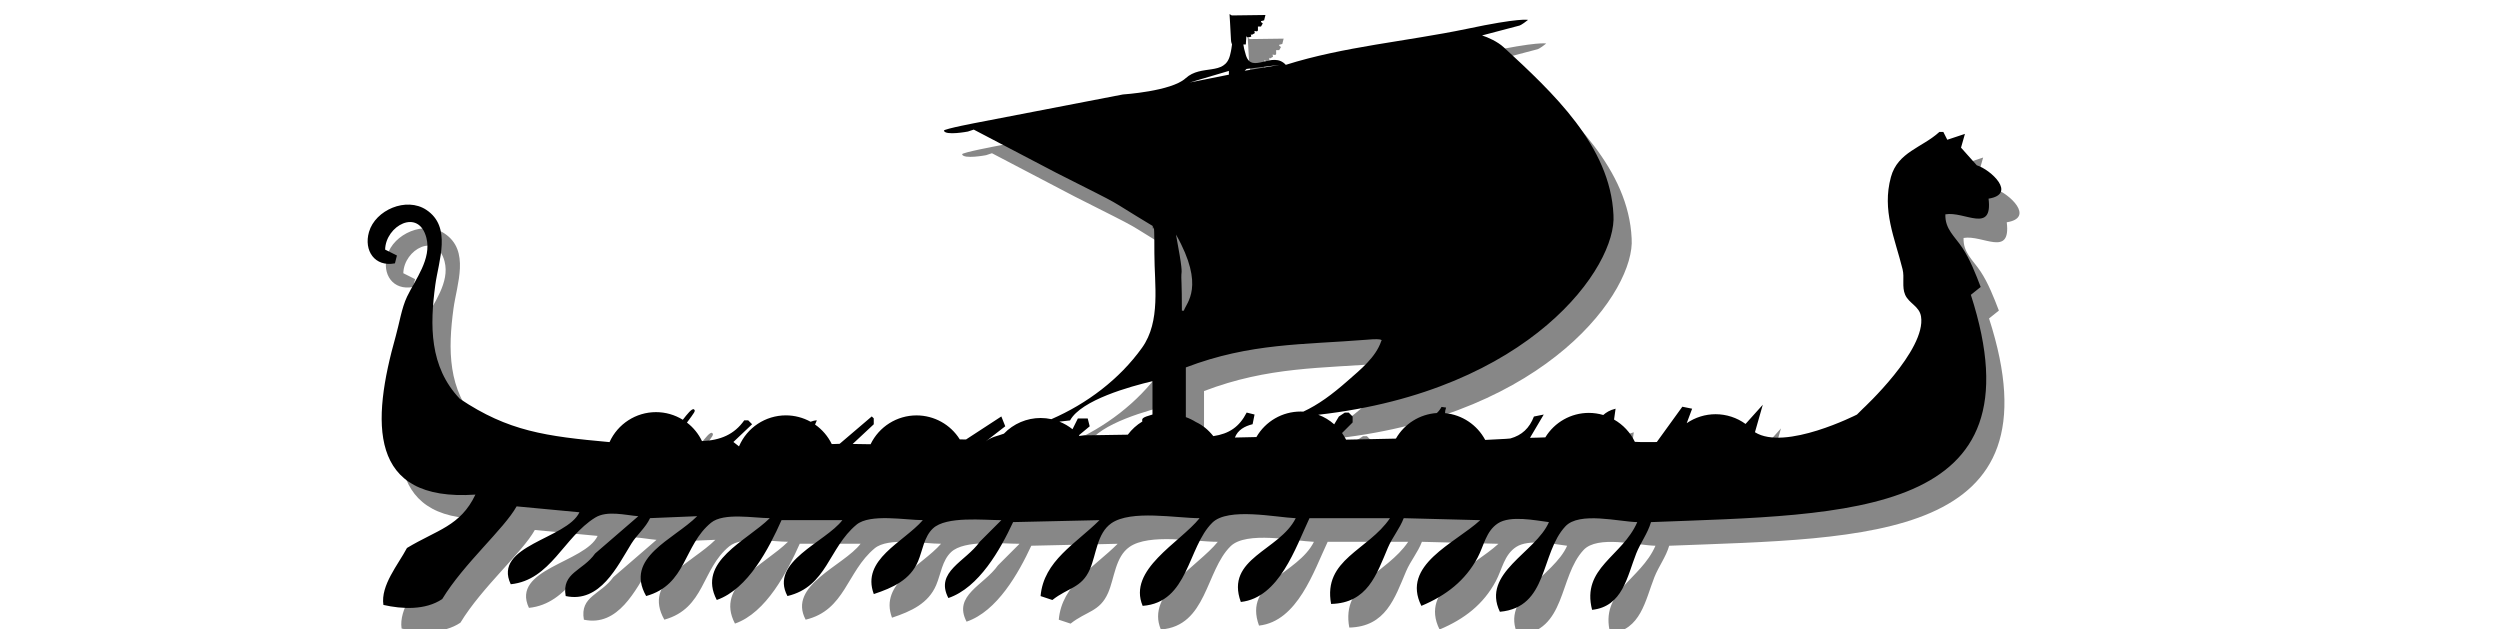
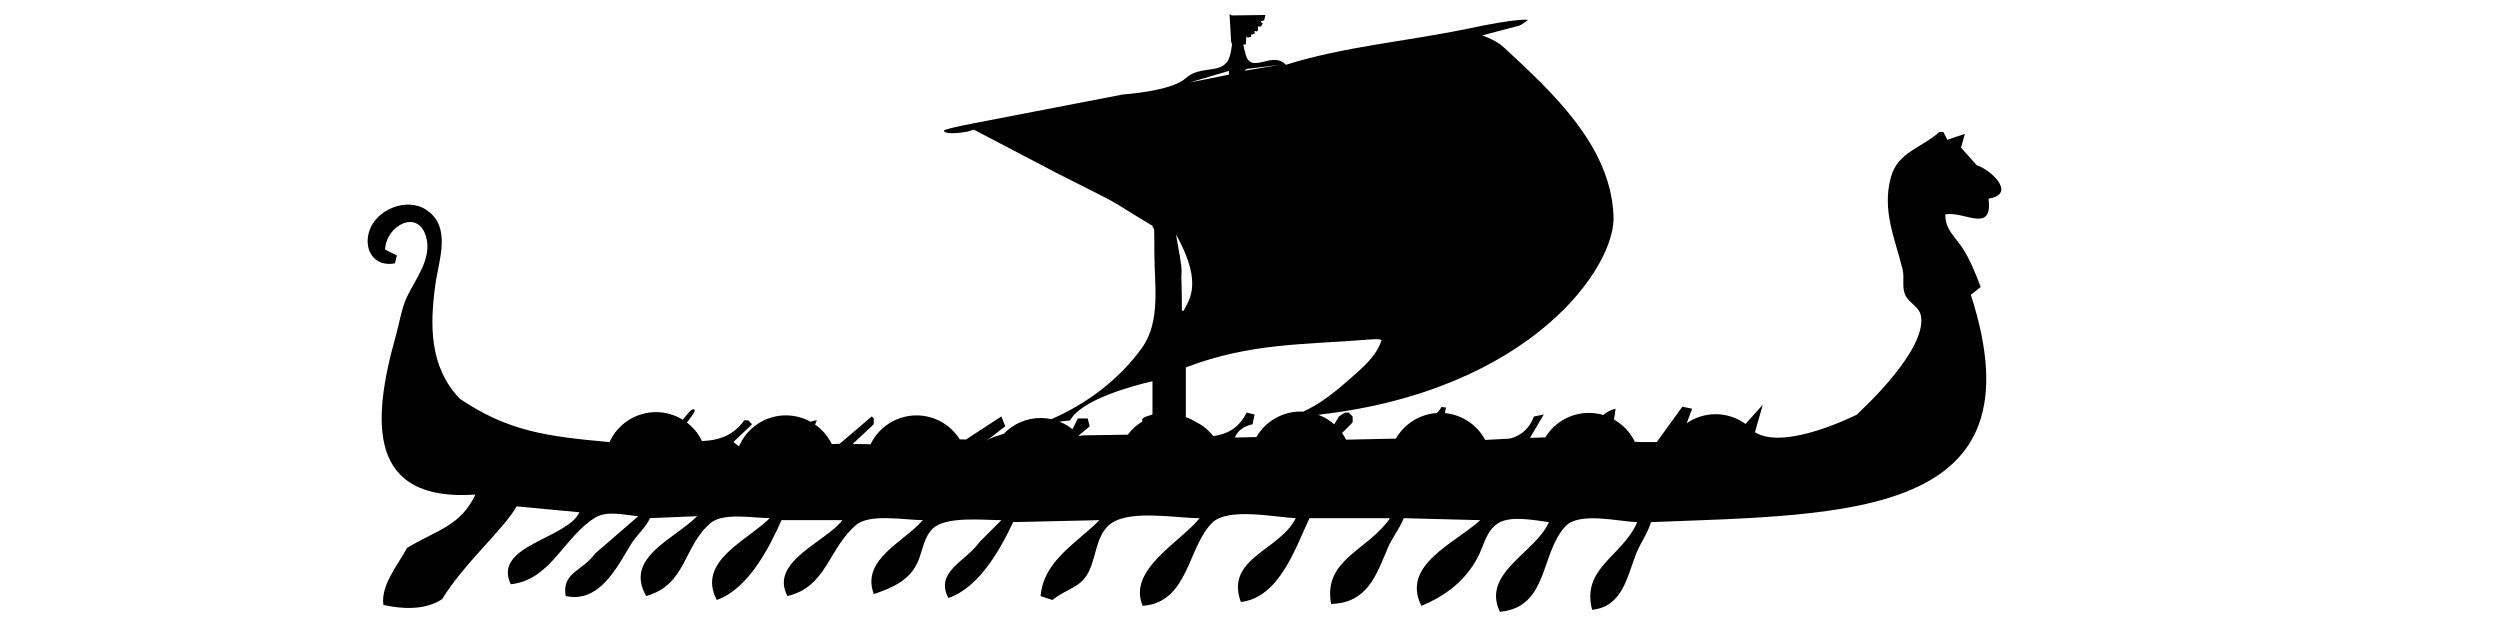
<svg xmlns="http://www.w3.org/2000/svg" xmlns:ns1="http://www.inkscape.org/namespaces/inkscape" xmlns:ns2="http://sodipodi.sourceforge.net/DTD/sodipodi-0.dtd" id="svg2" version="1.1" ns1:version="0.92.5 (2060ec1f9f, 2020-04-08)" width="124.391" height="31.298" ns2:docname="fleet.svg">
  <defs id="defs6">
    <ns1:perspective ns2:type="inkscape:persp3d" ns1:vp_x="0 : 0.5 : 1" ns1:vp_y="0 : 1000 : 0" ns1:vp_z="1 : 0.5 : 1" ns1:persp3d-origin="0.5 : 0.33333333 : 1" id="perspective10" />
  </defs>
  <ns2:namedview pagecolor="#ffffff" bordercolor="#666666" borderopacity="1" objecttolerance="10" gridtolerance="10" guidetolerance="10" ns1:pageopacity="0" ns1:pageshadow="2" ns1:window-width="1920" ns1:window-height="1121" id="namedview4" showgrid="false" ns1:zoom="8.0871796" ns1:cx="47.63975" ns1:cy="8.7107056" ns1:window-x="-9" ns1:window-y="-9" ns1:window-maximized="1" ns1:current-layer="svg2" fit-margin-top="0" fit-margin-left="0" fit-margin-right="0" fit-margin-bottom="0" />
-   <path ns1:label="shadow" d="m 62.082,1.877 c 0,0 0.053,0.844 0.072,1.279 0.006,0.134 0.04,0.187 0.052,0.231 -0.024,0.157 -0.032,0.271 -0.099,0.535 -0.265,1.05 -1.429,0.431 -2.213,1.15 -0.707,0.648 -3.116,0.804 -3.116,0.804 L 49.65,7.253 c 0,0 -1.802,0.338 -1.779,0.424 0.069,0.26 1.194,0.044 1.194,0.044 l 0.291,-0.097 4.101,2.147 c 3.789,1.915 2.188,1.076 4.803,2.648 0.026,0.581 0.084,-0.863 0.084,1.375 0,1.537 0.328,3.368 -0.615,4.686 -1.122,1.568 -2.746,2.785 -4.509,3.552 -0.176,-0.038 -0.355,-0.058 -0.535,-0.058 -0.69,2.63e-4 -1.351,0.282 -1.829,0.78 -0.322,0.124 -0.579,0.136 -0.909,0.388 l 0.977,-0.756 -0.195,-0.489 -1.757,1.146 -0.31,-0.004 c -0.464,-0.743 -1.278,-1.194 -2.153,-1.194 -0.974,1.13e-4 -1.862,0.558 -2.286,1.435 l -0.891,-0.014 1.049,-0.979 v -0.294 l -0.099,-0.097 -1.598,1.363 -0.392,0.014 c -0.19,-0.39 -0.476,-0.725 -0.832,-0.973 l 0.09,-0.209 c -0.116,0.004 -0.217,0.034 -0.312,0.07 -0.376,-0.208 -0.799,-0.317 -1.228,-0.318 -1.017,5.46e-4 -1.935,0.608 -2.334,1.544 l -0.279,-0.219 0.931,-0.883 -0.195,-0.195 h -0.197 c -0.496,0.705 -1.186,0.995 -2.103,1.033 -0.173,-0.362 -0.429,-0.677 -0.748,-0.921 0.369,-0.503 0.45,-0.586 0.348,-0.657 -0.096,-0.067 -0.338,0.241 -0.553,0.517 -0.401,-0.248 -0.863,-0.38 -1.335,-0.38 -0.996,1.95e-4 -1.901,0.584 -2.312,1.492 -3.169,-0.288 -5.035,-0.536 -7.451,-2.157 -1.52,-1.598 -1.488,-3.661 -1.218,-5.663 0.162,-1.207 0.838,-2.886 -0.448,-3.737 -0.992,-0.657 -2.535,0.006 -2.851,1.1 -0.269,0.93 0.288,1.755 1.291,1.562 l 0.099,-0.39 -0.587,-0.294 c 0.026,-1.188 1.667,-2.084 2.053,-0.585 0.269,1.047 -0.552,2.069 -0.963,2.929 -0.268,0.56 -0.388,1.345 -0.559,1.952 -1.206,4.273 -1.412,8.262 3.961,7.895 -0.745,1.575 -1.916,1.755 -3.406,2.656 -0.435,0.825 -1.318,1.858 -1.172,2.833 0.925,0.211 2.089,0.272 2.927,-0.292 1.071,-1.766 3.082,-3.493 3.701,-4.612 l 3.126,0.294 c -0.623,1.333 -4.333,1.642 -3.418,3.581 1.986,-0.204 2.633,-2.346 4.198,-3.313 0.6,-0.371 1.493,-0.124 2.149,-0.072 l -2.149,1.856 c -0.613,0.873 -1.672,0.939 -1.464,2.117 1.713,0.367 2.574,-1.49 3.267,-2.606 0.281,-0.453 0.705,-0.787 0.931,-1.271 l 2.344,-0.097 c -1.167,1.166 -3.632,2.049 -2.539,3.973 2.026,-0.563 1.843,-2.516 3.231,-3.649 0.631,-0.515 2.141,-0.227 2.921,-0.227 -1.15,1.141 -3.645,2.149 -2.638,4.071 1.559,-0.541 2.606,-2.586 3.223,-3.973 h 3.028 c -0.842,1.105 -3.647,2.065 -2.734,3.778 1.974,-0.469 2.035,-2.386 3.434,-3.55 0.675,-0.562 2.457,-0.227 3.303,-0.227 -0.977,1.118 -3.081,1.955 -2.441,3.679 0.961,-0.319 1.814,-0.712 2.201,-1.628 0.229,-0.54 0.296,-1.22 0.742,-1.638 0.663,-0.622 2.528,-0.412 3.404,-0.412 l -1.074,1.074 c -0.695,0.99 -2.251,1.484 -1.562,2.801 1.525,-0.518 2.586,-2.413 3.221,-3.778 l 4.298,-0.097 c -1.173,1.173 -2.778,2.02 -2.931,3.778 l 0.587,0.195 c 0.79,-0.627 1.455,-0.585 1.868,-1.532 0.322,-0.738 0.35,-1.788 1.066,-2.286 0.979,-0.682 3.238,-0.253 4.391,-0.253 -0.99,1.228 -3.594,2.559 -2.833,4.363 2.293,-0.173 2.223,-2.917 3.468,-4.141 0.782,-0.77 3.149,-0.264 4.148,-0.221 -0.807,1.623 -3.527,1.986 -2.732,4.168 1.918,-0.212 2.726,-2.71 3.416,-4.168 h 4.005 c -1.082,1.603 -3.342,2.041 -2.929,4.266 1.815,-0.044 2.258,-1.459 2.827,-2.801 0.218,-0.513 0.588,-0.944 0.786,-1.466 l 3.808,0.099 c -1.262,1.159 -3.953,2.224 -2.929,4.264 1.231,-0.516 2.187,-1.255 2.801,-2.408 0.311,-0.584 0.413,-1.311 1.009,-1.699 0.621,-0.404 1.843,-0.148 2.537,-0.06 -0.655,1.517 -3.372,2.526 -2.441,4.461 2.424,-0.22 2,-2.9 3.259,-4.25 0.695,-0.746 2.663,-0.23 3.577,-0.211 -0.741,1.716 -2.789,2.265 -2.248,4.365 1.521,-0.165 1.741,-1.648 2.195,-2.801 0.214,-0.541 0.573,-1.001 0.736,-1.564 9.91,-0.383 19.496,-0.228 15.915,-11.309 l 0.489,-0.392 c -0.245,-0.641 -0.534,-1.381 -0.915,-1.952 -0.379,-0.569 -0.868,-0.931 -0.842,-1.661 0.952,-0.168 2.365,0.98 2.149,-0.78 1.419,-0.226 0.116,-1.442 -0.587,-1.661 L 98.479,8.522 98.674,7.838 97.795,8.13 97.598,7.74 h -0.195 c -0.863,0.787 -2.073,0.998 -2.413,2.246 -0.453,1.666 0.192,3.021 0.581,4.59 0.102,0.412 -0.045,0.872 0.127,1.265 0.191,0.437 0.707,0.568 0.79,1.08 0.272,1.667 -2.893,4.59 -2.893,4.59 l -0.294,0.292 c 0,0 -3.575,1.823 -5.076,0.879 l 0.39,-1.367 -0.858,0.955 c -0.433,-0.315 -0.955,-0.484 -1.49,-0.485 -0.513,-3.4e-5 -1.014,0.156 -1.437,0.446 l 0.269,-0.72 -0.487,-0.099 -1.271,1.757 c -0.406,0 -0.767,0.011 -1.092,-0.01 C 82.026,22.691 81.665,22.305 81.215,22.05 l 0.076,-0.541 c -0.299,0.074 -0.469,0.189 -0.613,0.314 -0.232,-0.069 -0.473,-0.104 -0.716,-0.105 -0.885,2.5e-4 -1.706,0.462 -2.167,1.218 -0.25,0.006 -0.484,0.021 -0.762,0.022 l 0.684,-1.158 -0.489,0.099 c -0.223,0.581 -0.596,0.93 -1.172,1.092 -0.076,0.021 -1.175,0.062 -1.252,0.072 -0.401,-0.751 -1.151,-1.252 -1.998,-1.333 1.91e-4,-0.078 0.012,-0.165 0.052,-0.277 l -0.227,-0.032 c -0.071,0.13 -0.149,0.226 -0.233,0.304 -0.849,0.056 -1.614,0.534 -2.037,1.273 l -2.479,0.052 c -0.059,-0.115 -0.126,-0.225 -0.201,-0.33 l 0.527,-0.527 v -0.294 l -0.195,-0.195 h -0.195 l -0.294,0.195 -0.233,0.388 C 67.058,22.082 66.79,21.921 66.499,21.813 77.081,20.615 81.369,14.418 81.185,11.865 81.029,8.435 78.164,5.777 75.721,3.524 75.421,3.247 74.939,3.032 74.647,2.939 l 1.856,-0.489 c 0,0 0.105,-0.022 0.43,-0.283 0,0 -0.386,-0.12 -3.068,0.45 C 70.915,3.229 67.756,3.494 64.883,4.402 64.22,3.677 63.194,4.887 62.896,3.922 62.82,3.675 62.786,3.515 62.77,3.387 h 0.123 c 0.029,-0.408 0.003,-0.063 0.028,-0.408 l 0.066,0.066 0.177,-0.044 -0.022,-0.133 0.044,0.044 0.155,-0.088 -0.022,-0.109 0.131,0.022 0.046,-0.044 v -0.199 h 0.153 L 63.737,2.34 63.648,2.273 V 2.229 l 0.155,-0.042 0.066,-0.265 -1.675,0.022 z m 2.507,2.525 -1.757,0.294 0.099,-0.09 z M 62.05,4.704 V 4.891 L 60.098,5.281 Z M 59.42,12.85 c 1.471,2.598 0.5,3.398 0.39,3.784 h -0.099 c 0,-1.395 -0.039,-1.632 -0.025,-1.787 0.018,-0.201 0.063,-0.223 -0.267,-1.997 z m 9.467,5.231 c 0.954,-0.089 0.744,0.066 0.744,0.066 -0.276,0.814 -1.035,1.417 -1.661,1.968 -0.799,0.703 -1.468,1.193 -2.217,1.542 h -0.002 c -0.045,-0.003 -0.09,-0.004 -0.135,-0.004 -0.906,1.37e-4 -1.744,0.484 -2.197,1.269 l -1.07,0.024 c 0.148,-0.381 0.484,-0.563 0.881,-0.663 l 0.097,-0.482 -0.392,-0.097 c -0.365,0.714 -0.873,1.056 -1.659,1.172 -0.257,-0.321 -0.535,-0.546 -0.871,-0.704 -0.156,-0.098 -0.323,-0.179 -0.497,-0.241 v -2.473 c 3.205,-1.226 5.877,-1.127 8.979,-1.377 z m -10.639,2.061 v 1.659 c -0.53,0.153 -0.528,0.196 -0.505,0.348 -0.281,0.17 -0.526,0.392 -0.722,0.655 l -2.191,0.034 -0.215,0.028 c -0.009,-0.011 -0.019,-0.022 -0.028,-0.032 l 0.537,-0.446 -0.099,-0.392 h -0.489 l -0.267,0.537 c -0.198,-0.158 -0.418,-0.285 -0.653,-0.378 l 0.531,-0.06 c 0.558,-1.02 3.003,-1.692 4.101,-1.952 z" style="display:inline;fill:#000000;fill-opacity:0.47;stroke:none;stroke-width:0.098" id="shadow" ns2:nodetypes="cccsccccccccsccccccccccccccccccccccccccccscccccscccccccccccccccccccccccccccccccccccccccccccccccccccccccccccccccccccccccccccscccccccccccccccccccccsccccccccccccccccscccccccccccccccccccccccccccccccccccccsccccscccccccccccccccccccccccccccc" />
  <path ns2:nodetypes="cccsccccccccsccccccccccccccccccccccccccccscccccscccccccccccccccccccccccccccccccccccccccccccccccccccccccccccccccccccccccccccscccccccccccccccccccccsccccccccccccccccscccccccccccccccccccccccccccccccccccccsccccscccccccccccccccccccccccccccc" id="hull" style="display:inline;fill:#000000;fill-opacity:1;stroke:#000000;stroke-width:0;stroke-miterlimit:4;stroke-dasharray:none;stroke-opacity:1" d="m 61.177,0.701 c 0,0 0.053,0.844 0.072,1.279 0.006,0.134 0.04,0.187 0.052,0.231 -0.024,0.157 -0.032,0.271 -0.099,0.535 C 60.938,3.796 59.774,3.176 58.989,3.896 58.282,4.544 55.873,4.7 55.873,4.7 l -7.129,1.377 c 0,0 -1.802,0.338 -1.779,0.424 0.069,0.26 1.194,0.044 1.194,0.044 l 0.291,-0.097 4.101,2.147 c 3.789,1.915 2.188,1.076 4.803,2.648 0.026,0.581 0.084,-0.863 0.084,1.375 0,1.537 0.328,3.368 -0.615,4.686 -1.122,1.568 -2.746,2.785 -4.509,3.552 -0.176,-0.038 -0.355,-0.058 -0.535,-0.058 -0.69,2.63e-4 -1.351,0.282 -1.829,0.78 -0.322,0.124 -0.579,0.136 -0.909,0.388 l 0.977,-0.756 -0.195,-0.489 -1.757,1.146 -0.31,-0.004 c -0.464,-0.743 -1.278,-1.194 -2.153,-1.194 -0.974,1.13e-4 -1.862,0.558 -2.286,1.435 l -0.891,-0.014 1.049,-0.979 v -0.294 l -0.099,-0.097 -1.598,1.363 -0.392,0.014 c -0.19,-0.39 -0.476,-0.725 -0.832,-0.973 l 0.09,-0.209 c -0.116,0.004 -0.217,0.034 -0.312,0.07 -0.376,-0.208 -0.799,-0.317 -1.228,-0.318 -1.017,5.46e-4 -1.935,0.608 -2.334,1.544 l -0.279,-0.219 0.931,-0.883 -0.195,-0.195 H 37.031 c -0.496,0.705 -1.186,0.995 -2.103,1.033 -0.173,-0.362 -0.429,-0.677 -0.748,-0.921 0.369,-0.503 0.45,-0.586 0.348,-0.657 -0.096,-0.067 -0.338,0.241 -0.553,0.517 -0.401,-0.248 -0.863,-0.38 -1.335,-0.38 -0.996,1.95e-4 -1.901,0.584 -2.312,1.492 -3.169,-0.288 -5.035,-0.536 -7.451,-2.157 -1.52,-1.598 -1.488,-3.661 -1.218,-5.663 0.162,-1.207 0.838,-2.886 -0.448,-3.737 -0.992,-0.657 -2.535,0.006 -2.851,1.1 -0.269,0.93 0.288,1.755 1.291,1.562 l 0.099,-0.39 -0.587,-0.294 c 0.026,-1.188 1.667,-2.084 2.053,-0.585 0.269,1.047 -0.552,2.069 -0.963,2.929 -0.268,0.56 -0.388,1.345 -0.559,1.952 -1.206,4.273 -1.412,8.262 3.961,7.895 -0.745,1.575 -1.916,1.755 -3.406,2.656 -0.435,0.825 -1.318,1.858 -1.172,2.833 0.925,0.211 2.089,0.272 2.927,-0.292 1.071,-1.766 3.082,-3.493 3.701,-4.612 l 3.126,0.294 c -0.623,1.333 -4.333,1.642 -3.418,3.581 1.986,-0.204 2.633,-2.346 4.198,-3.313 0.6,-0.371 1.493,-0.124 2.149,-0.072 l -2.149,1.856 c -0.613,0.873 -1.672,0.939 -1.464,2.117 1.713,0.367 2.574,-1.49 3.267,-2.606 0.281,-0.453 0.705,-0.787 0.931,-1.271 l 2.344,-0.097 c -1.167,1.166 -3.632,2.049 -2.539,3.973 2.026,-0.563 1.843,-2.516 3.231,-3.649 0.631,-0.515 2.141,-0.227 2.921,-0.227 -1.15,1.141 -3.645,2.149 -2.638,4.071 1.559,-0.541 2.606,-2.586 3.223,-3.973 h 3.028 c -0.842,1.105 -3.647,2.065 -2.734,3.778 1.974,-0.469 2.035,-2.386 3.434,-3.55 0.675,-0.562 2.457,-0.227 3.303,-0.227 -0.977,1.118 -3.081,1.955 -2.441,3.679 0.961,-0.319 1.814,-0.712 2.201,-1.628 0.229,-0.54 0.296,-1.22 0.742,-1.638 0.663,-0.622 2.528,-0.412 3.404,-0.412 l -1.074,1.074 c -0.695,0.99 -2.251,1.484 -1.562,2.801 1.525,-0.518 2.586,-2.413 3.221,-3.778 l 4.298,-0.097 c -1.173,1.173 -2.778,2.02 -2.931,3.778 l 0.587,0.195 c 0.79,-0.627 1.455,-0.585 1.868,-1.532 0.322,-0.738 0.35,-1.788 1.066,-2.286 0.979,-0.682 3.238,-0.253 4.391,-0.253 -0.99,1.228 -3.594,2.559 -2.833,4.363 2.293,-0.173 2.223,-2.917 3.468,-4.141 0.782,-0.77 3.149,-0.264 4.148,-0.221 -0.807,1.623 -3.527,1.986 -2.732,4.168 1.918,-0.212 2.726,-2.71 3.416,-4.168 h 4.005 c -1.082,1.603 -3.342,2.041 -2.929,4.266 1.815,-0.044 2.258,-1.459 2.827,-2.801 0.218,-0.513 0.588,-0.944 0.786,-1.466 l 3.808,0.099 c -1.262,1.159 -3.953,2.224 -2.929,4.264 1.231,-0.516 2.187,-1.255 2.801,-2.408 0.311,-0.584 0.413,-1.311 1.009,-1.699 0.621,-0.404 1.843,-0.148 2.537,-0.06 -0.655,1.517 -3.372,2.526 -2.441,4.461 2.424,-0.22 2,-2.9 3.259,-4.25 0.695,-0.746 2.663,-0.23 3.577,-0.211 -0.741,1.716 -2.789,2.265 -2.248,4.365 1.521,-0.165 1.741,-1.648 2.195,-2.801 0.214,-0.541 0.573,-1.001 0.736,-1.564 9.91,-0.383 19.496,-0.228 15.915,-11.309 l 0.489,-0.392 c -0.245,-0.641 -0.534,-1.381 -0.915,-1.952 -0.379,-0.569 -0.868,-0.931 -0.842,-1.661 0.952,-0.168 2.365,0.98 2.149,-0.78 1.419,-0.226 0.116,-1.442 -0.587,-1.661 L 97.573,7.346 97.768,6.662 96.89,6.954 96.693,6.564 h -0.195 c -0.863,0.787 -2.073,0.998 -2.413,2.246 -0.453,1.666 0.192,3.021 0.581,4.59 0.102,0.412 -0.045,0.872 0.127,1.265 0.191,0.437 0.707,0.568 0.79,1.08 0.272,1.667 -2.893,4.59 -2.893,4.59 l -0.294,0.292 c 0,0 -3.575,1.823 -5.076,0.879 l 0.39,-1.367 -0.858,0.955 c -0.433,-0.315 -0.955,-0.484 -1.49,-0.485 -0.513,-3.4e-5 -1.014,0.156 -1.437,0.446 l 0.269,-0.72 -0.487,-0.099 -1.271,1.757 c -0.406,0 -0.767,0.011 -1.092,-0.01 -0.224,-0.466 -0.586,-0.853 -1.035,-1.108 l 0.076,-0.541 c -0.299,0.074 -0.469,0.189 -0.613,0.314 -0.232,-0.069 -0.473,-0.104 -0.716,-0.105 -0.885,2.5e-4 -1.706,0.462 -2.167,1.218 -0.25,0.006 -0.484,0.021 -0.762,0.022 l 0.684,-1.158 -0.489,0.099 c -0.223,0.581 -0.596,0.93 -1.172,1.092 -0.076,0.021 -1.175,0.062 -1.252,0.072 -0.401,-0.751 -1.151,-1.252 -1.998,-1.333 1.91e-4,-0.078 0.012,-0.165 0.052,-0.277 l -0.227,-0.032 c -0.071,0.13 -0.149,0.226 -0.233,0.304 -0.849,0.056 -1.614,0.534 -2.037,1.273 l -2.479,0.052 c -0.059,-0.115 -0.126,-0.225 -0.201,-0.33 l 0.527,-0.527 v -0.294 l -0.195,-0.195 h -0.195 l -0.294,0.195 -0.233,0.388 C 66.153,20.906 65.884,20.745 65.593,20.637 76.176,19.44 80.463,13.242 80.28,10.689 80.123,7.259 77.259,4.601 74.815,2.348 74.516,2.072 74.034,1.856 73.742,1.763 l 1.856,-0.489 c 0,0 0.105,-0.022 0.43,-0.283 0,0 -0.386,-0.12 -3.068,0.45 C 70.009,2.054 66.85,2.318 63.977,3.226 63.315,2.501 62.289,3.711 61.991,2.746 61.915,2.499 61.881,2.339 61.864,2.211 h 0.123 c 0.029,-0.408 0.003,-0.063 0.028,-0.408 l 0.066,0.066 0.177,-0.044 -0.022,-0.133 0.044,0.044 0.155,-0.088 -0.022,-0.109 0.131,0.022 0.046,-0.044 V 1.319 H 62.743 L 62.831,1.164 62.743,1.097 V 1.053 l 0.155,-0.042 0.066,-0.265 -1.675,0.022 z m 2.507,2.525 -1.757,0.294 0.099,-0.09 z m -2.539,0.302 v 0.187 l -1.952,0.39 z m -2.63,8.146 c 1.471,2.598 0.5,3.398 0.39,3.784 h -0.099 c 0,-1.395 -0.039,-1.632 -0.025,-1.787 0.018,-0.201 0.063,-0.223 -0.267,-1.997 z m 9.467,5.231 c 0.954,-0.089 0.744,0.066 0.744,0.066 -0.276,0.814 -1.035,1.417 -1.661,1.968 -0.799,0.703 -1.468,1.193 -2.217,1.542 h -0.002 c -0.045,-0.003 -0.09,-0.004 -0.135,-0.004 -0.906,1.38e-4 -1.744,0.484 -2.197,1.269 l -1.07,0.024 c 0.148,-0.381 0.484,-0.563 0.881,-0.663 l 0.097,-0.482 -0.392,-0.097 c -0.365,0.714 -0.873,1.056 -1.659,1.172 -0.257,-0.321 -0.535,-0.546 -0.871,-0.704 -0.156,-0.098 -0.323,-0.179 -0.497,-0.241 v -2.473 c 3.205,-1.226 5.877,-1.127 8.979,-1.377 z M 57.343,18.966 v 1.659 c -0.53,0.153 -0.528,0.196 -0.505,0.348 -0.281,0.17 -0.526,0.392 -0.722,0.655 l -2.191,0.034 -0.215,0.028 c -0.009,-0.011 -0.019,-0.022 -0.028,-0.032 l 0.537,-0.446 -0.099,-0.392 h -0.489 l -0.267,0.537 c -0.198,-0.158 -0.418,-0.285 -0.653,-0.378 l 0.531,-0.06 c 0.558,-1.02 3.003,-1.692 4.101,-1.952 z" ns1:label="hull" />
</svg>